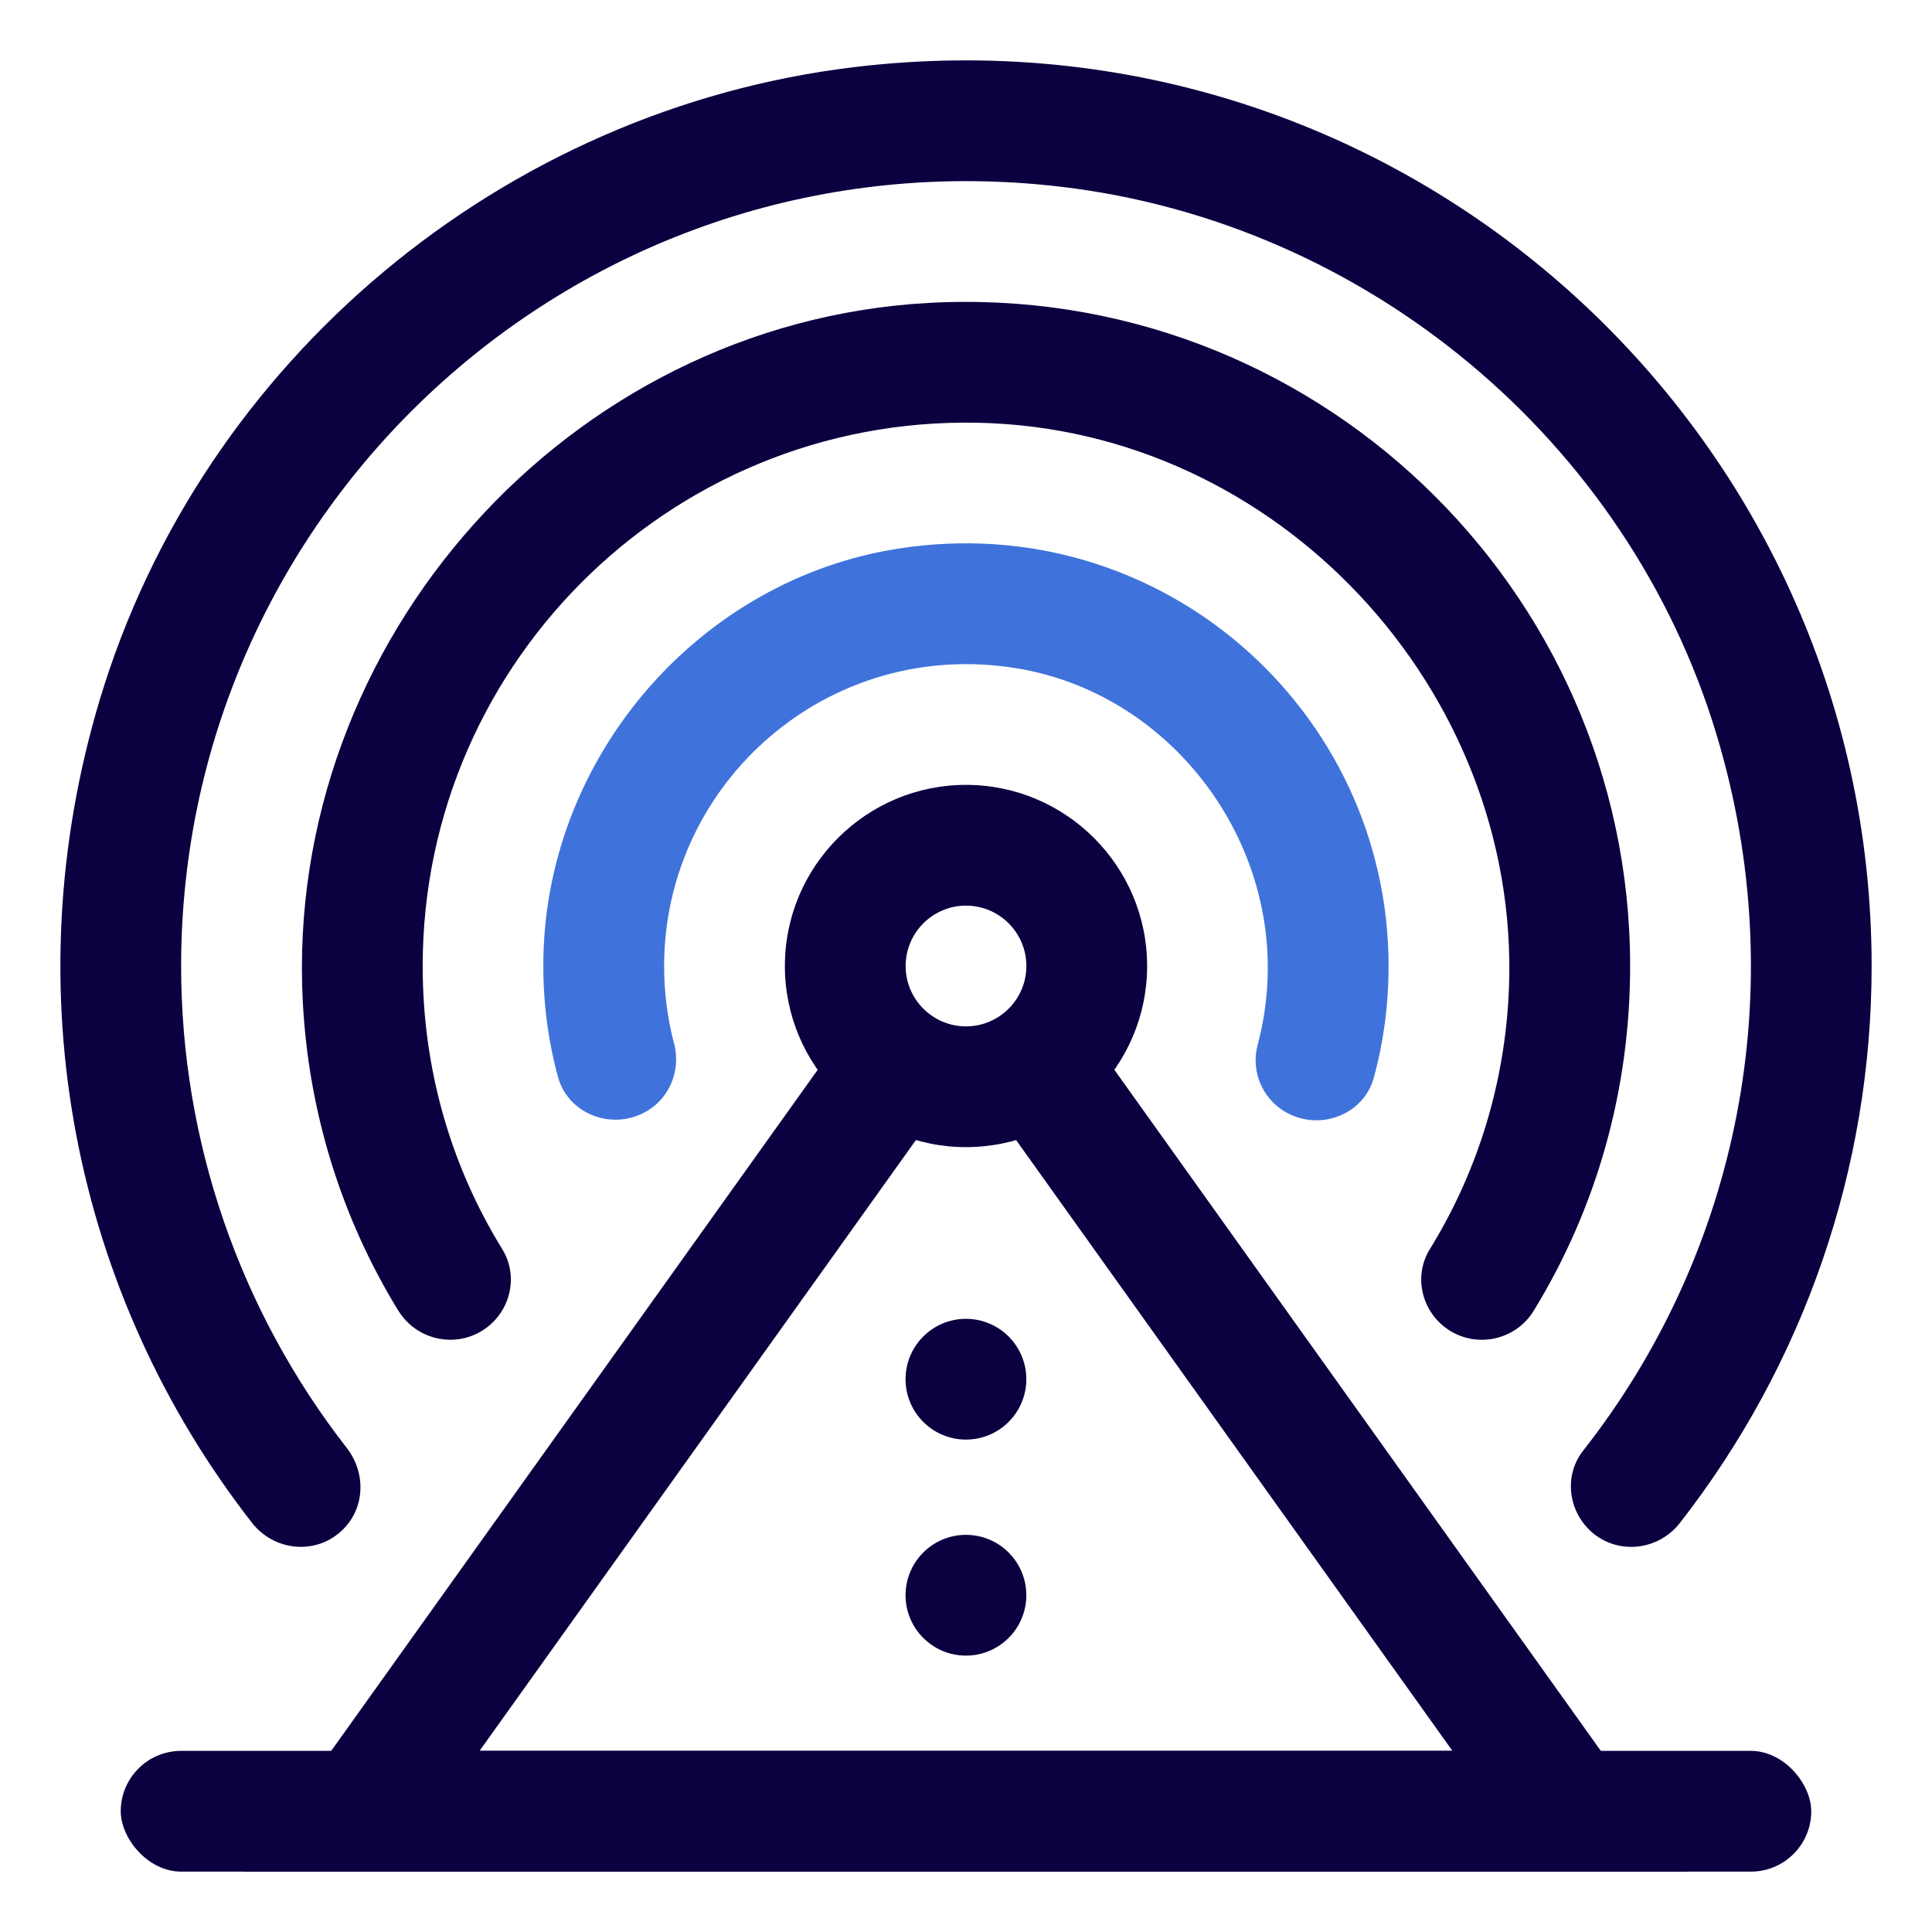
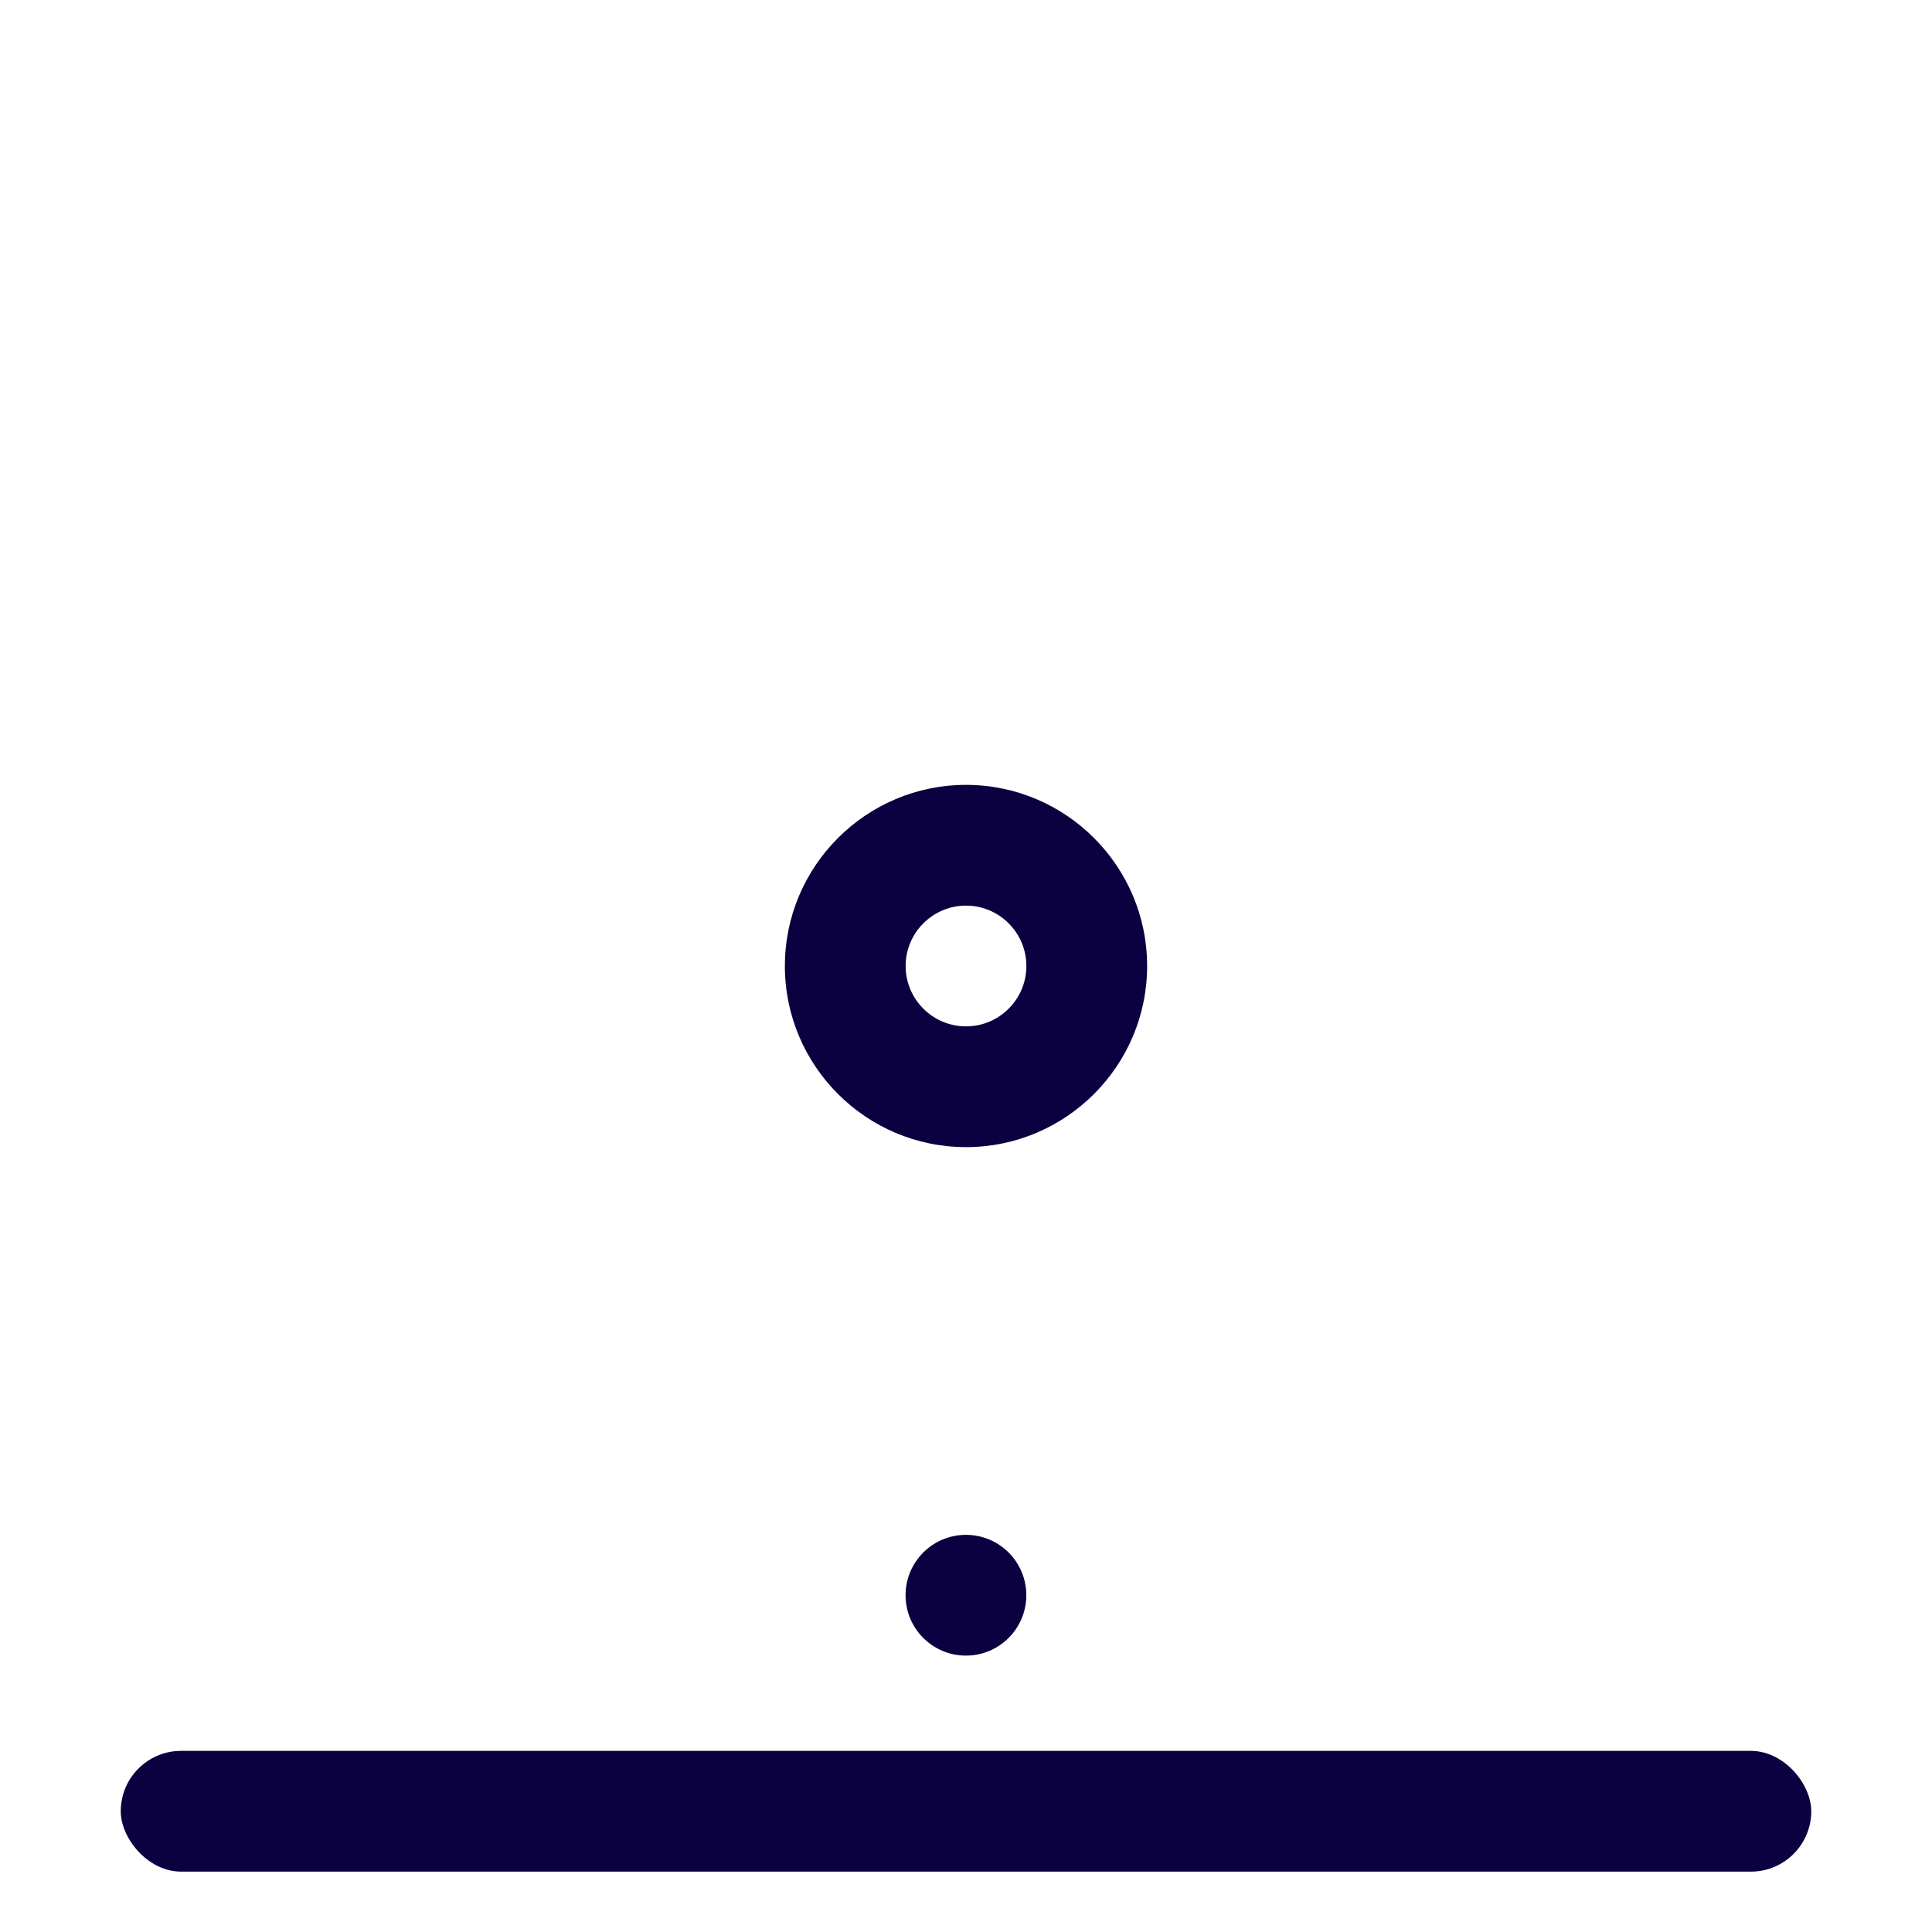
<svg xmlns="http://www.w3.org/2000/svg" id="b" height="32" viewBox="0 0 32 32" width="32" data-name="Layer 1">
  <g fill="#0b0040">
-     <circle cx="15.999" cy="22.844" r="1" />
    <circle cx="15.999" cy="26.422" r="1" />
    <path d="m16 19c-1.654 0-3-1.346-3-3s1.346-3 3-3 3 1.346 3 3-1.346 3-3 3zm0-4c-.551 0-1 .449-1 1s.449 1 1 1 1-.449 1-1-.449-1-1-1z" />
-     <path d="m27.943 31h-23.886l10.079-14.11 1.628 1.162-7.821 10.948h16.114l-7.71-10.793 1.628-1.163z" />
    <rect height="2" rx="1" width="28" x="2" y="29" />
-     <path d="m6.596 21.707c-.946-1.545-1.485-3.288-1.581-5.118-.31-5.965 4.39-11.236 10.353-11.571 6.351-.357 11.632 4.708 11.632 10.982 0 2.046-.549 3.999-1.597 5.71-.31.507-.993.636-1.466.277-.401-.305-.52-.865-.256-1.294.767-1.243 1.21-2.644 1.302-4.117.307-4.937-3.616-9.337-8.556-9.566-5.155-.239-9.426 3.886-9.426 8.99 0 1.682.453 3.287 1.318 4.69.265.43.148.991-.254 1.296-.474.361-1.157.229-1.468-.279z" />
  </g>
-   <path d="m21.381 18.464-.008-.004c-.439-.202-.666-.688-.542-1.154.086-.322.139-.654.159-.995.148-2.506-1.662-4.828-4.138-5.24-3.131-.52-5.852 1.893-5.852 4.929 0 .44.055.869.164 1.281.125.472-.095.965-.539 1.169l-.006.003c-.55.253-1.218-.031-1.377-.615-.176-.645-.256-1.317-.241-2.006.075-3.327 2.588-6.231 5.875-6.745 4.354-.681 8.123 2.684 8.123 6.912 0 .637-.082 1.256-.245 1.853-.159.582-.826.863-1.374.611z" fill="#3f73db" />
-   <path d="m26.352 25.365c-.382-.346-.449-.932-.131-1.336 2.58-3.284 3.479-7.658 2.209-11.866-1.47-4.871-5.798-8.47-10.85-9.069-7.871-.933-14.58 5.218-14.58 12.906 0 2.902.968 5.702 2.743 7.982.33.424.303 1.023-.096 1.383-.437.395-1.112.321-1.474-.144-2.949-3.781-3.972-8.804-2.518-13.639 1.69-5.62 6.68-9.776 12.507-10.472 9.089-1.086 16.838 6.014 16.838 14.89 0 3.355-1.12 6.591-3.176 9.225-.362.463-1.036.534-1.473.14z" fill="#0b0040" />
</svg>